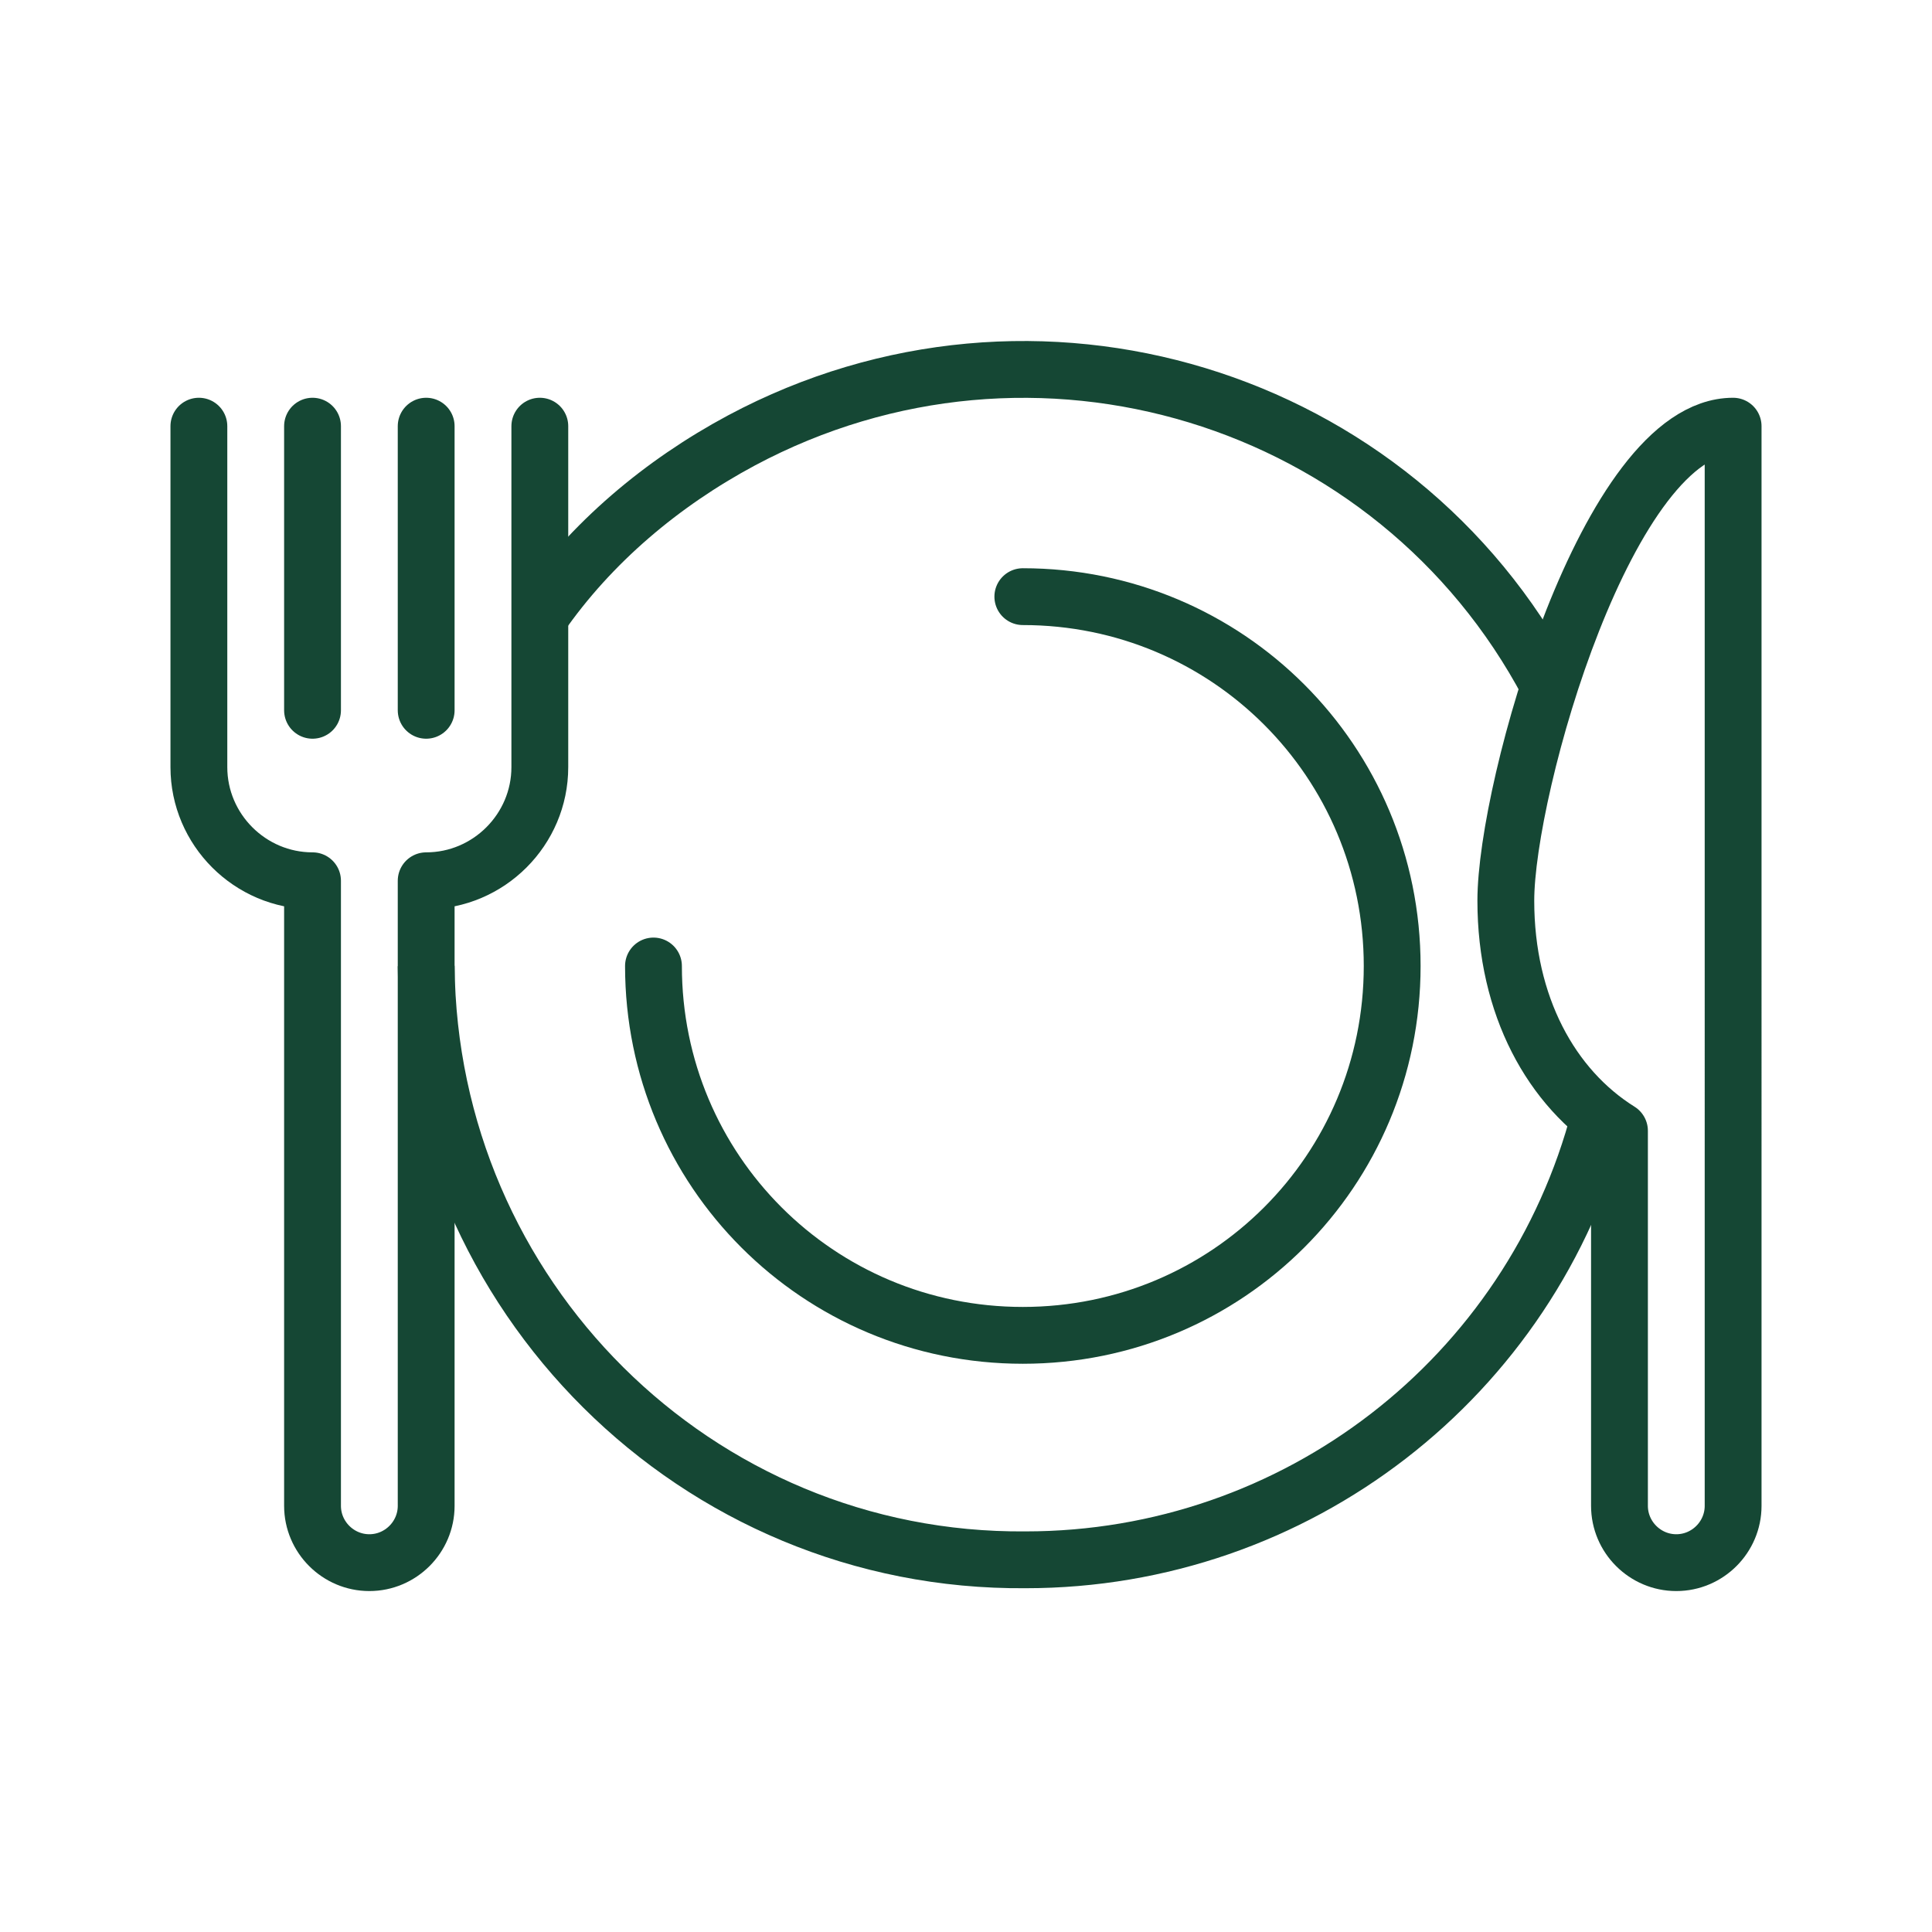
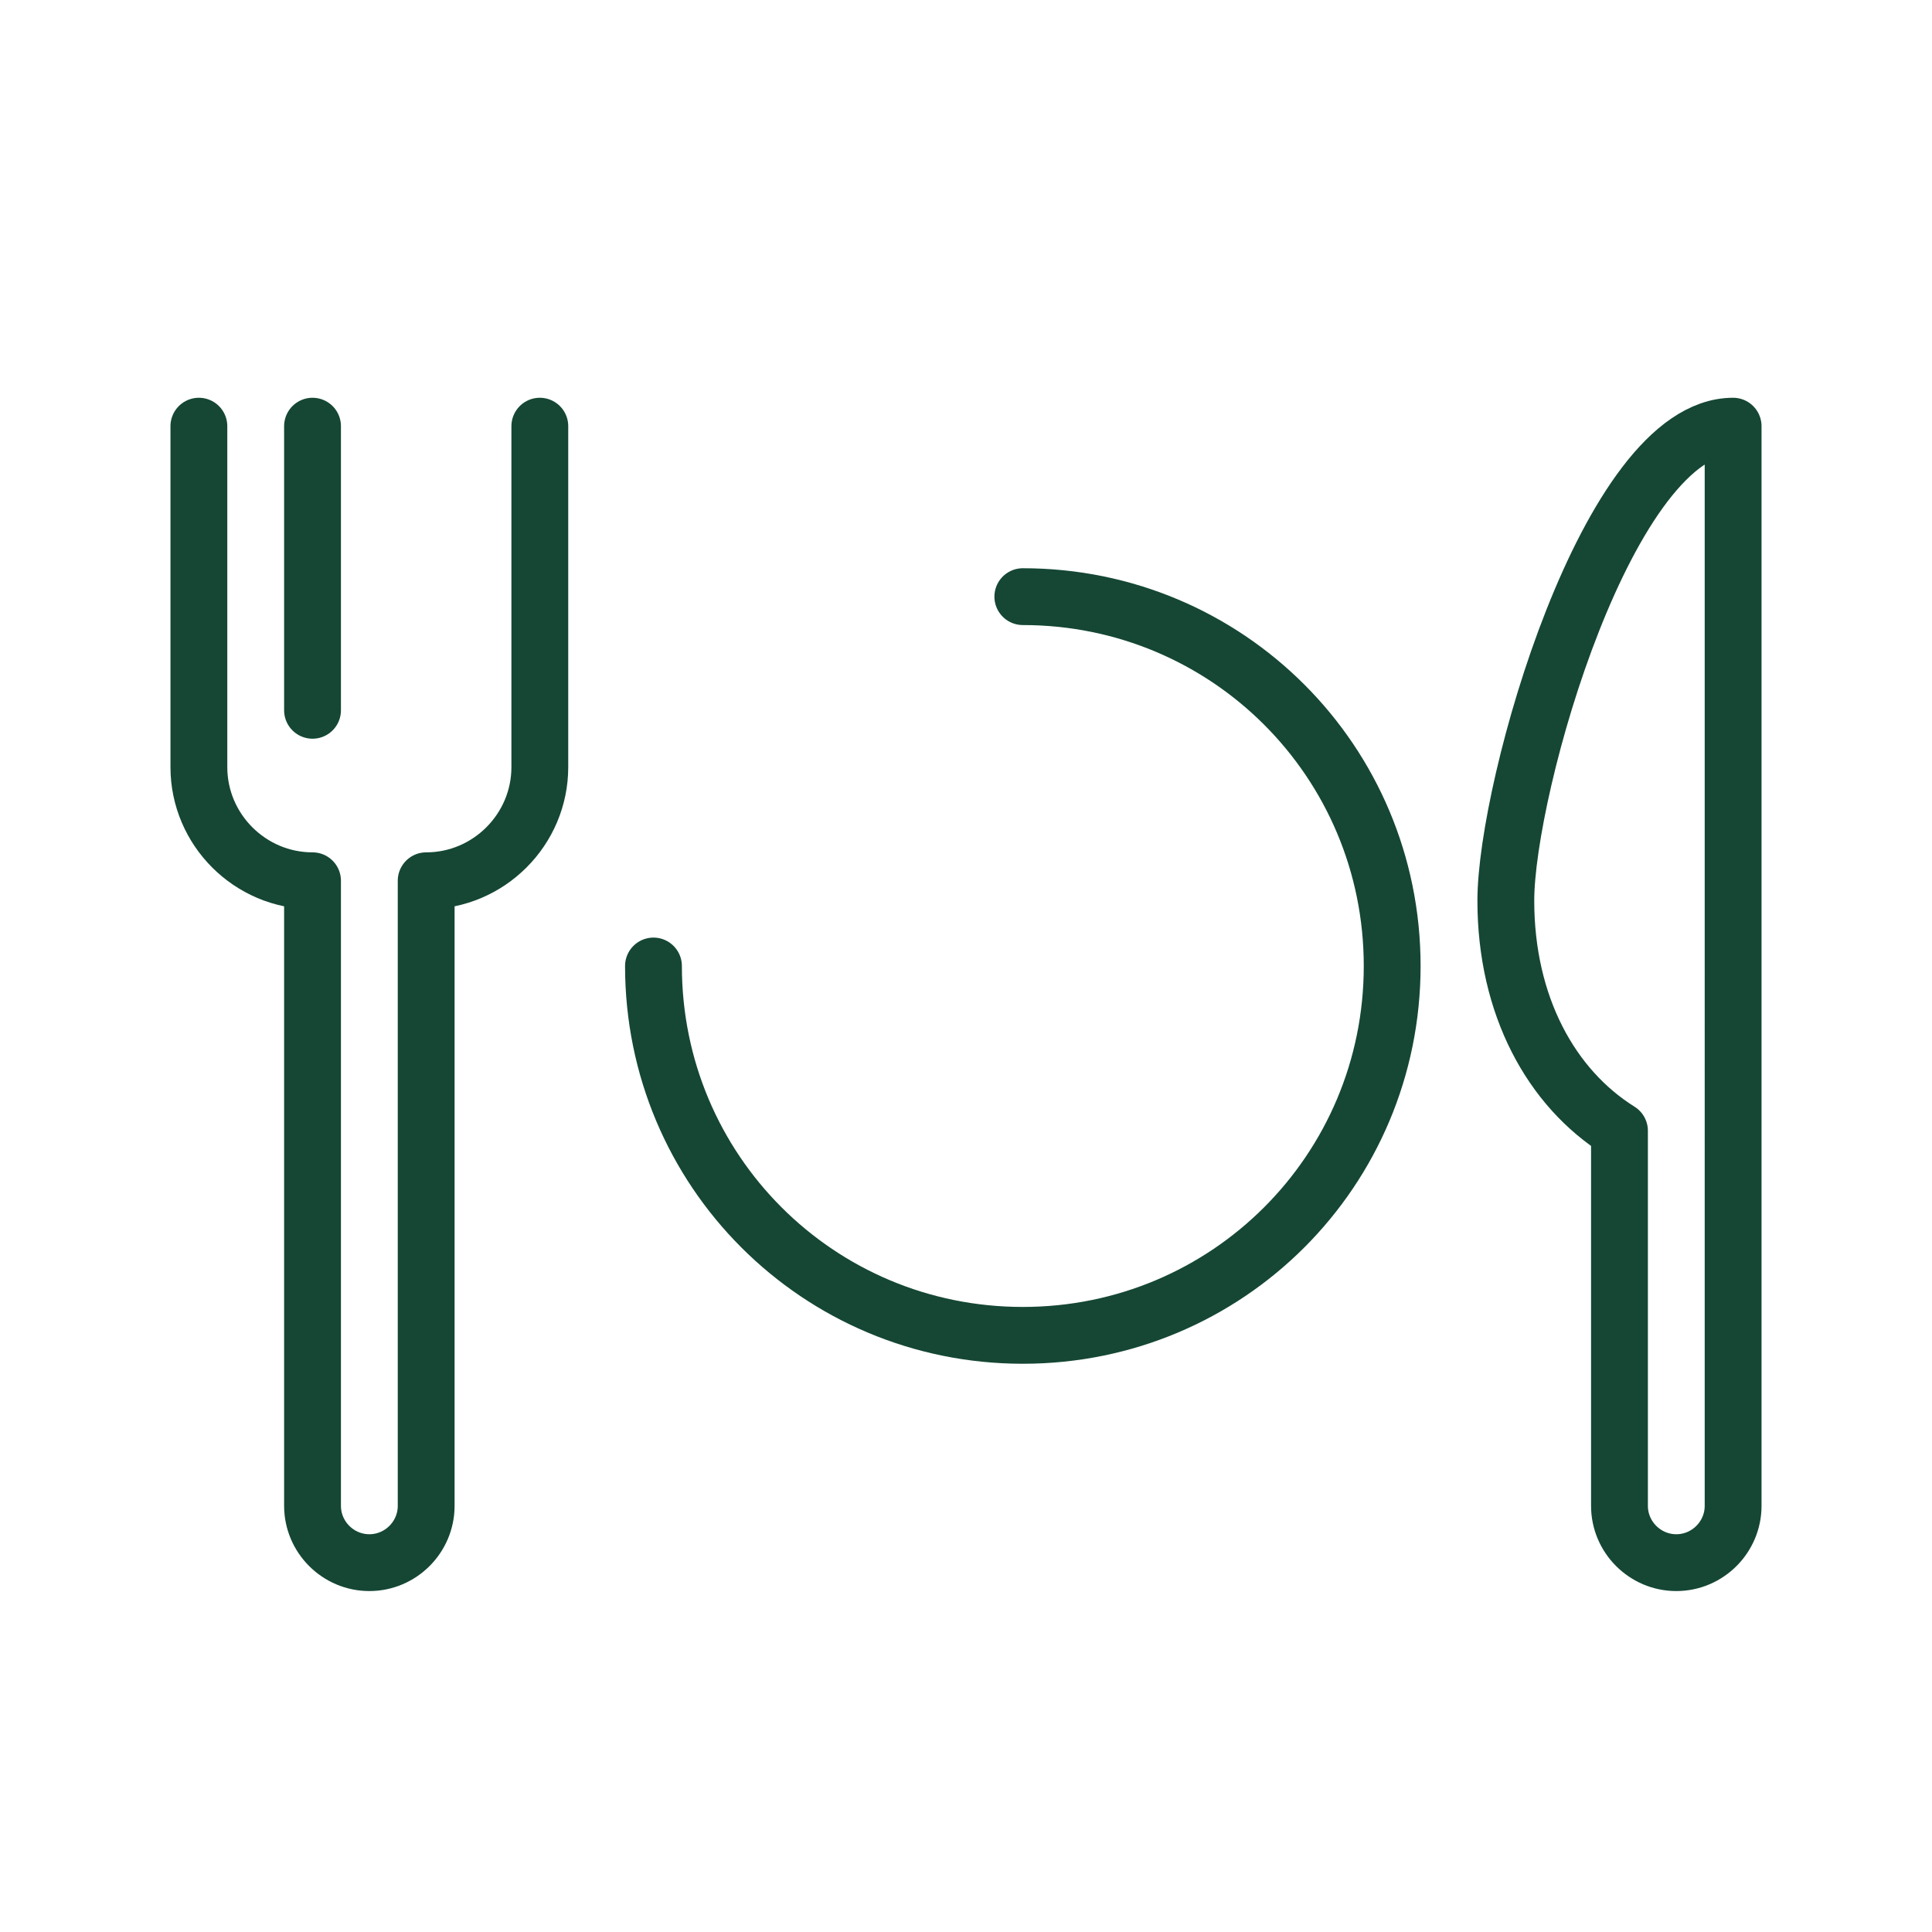
<svg xmlns="http://www.w3.org/2000/svg" version="1.1" id="Icons" x="0px" y="0px" viewBox="0 0 68 68" style="enable-background:new 0 0 68 68;" xml:space="preserve">
  <style type="text/css">
	.st0{fill:none;stroke:#154734;stroke-width:2;stroke-linecap:round;stroke-linejoin:round;}
	.st1{fill:none;stroke:#154734;stroke-width:2;stroke-linejoin:round;}
	.st2{fill:none;}
</style>
  <path class="st0" d="M36,21c7.2,0,13,5.8,13,13s-5.8,13-13,13s-13-5.8-13-13" />
  <path class="st1" d="M53,31.7c0,3.7,1.6,6.6,4,8.1V53c0,1.1,0.9,2,2,2s2-0.9,2-2V15C56.6,15,53,27.7,53,31.7z" />
  <line class="st0" x1="11" y1="25" x2="11" y2="15" />
-   <line class="st0" x1="15" y1="15" x2="15" y2="25" />
  <path class="st0" d="M7,15v12c0,2.2,1.8,4,4,4l0,0v22c0,1.1,0.9,2,2,2l0,0c1.1,0,2-0.9,2-2V31l0,0c2.2,0,4-1.8,4-4V15" />
-   <path class="st1" d="M54.5,24.1C49.1,13.9,36.4,10,26.1,15.5c-2.8,1.5-5.3,3.6-7.1,6.2" />
-   <path class="st1" d="M15,34c0.1,11.6,9.5,21,21.1,20.9c9.5,0,17.8-6.4,20.2-15.6" />
  <rect y="0" class="st2" width="68" height="68" />
</svg>